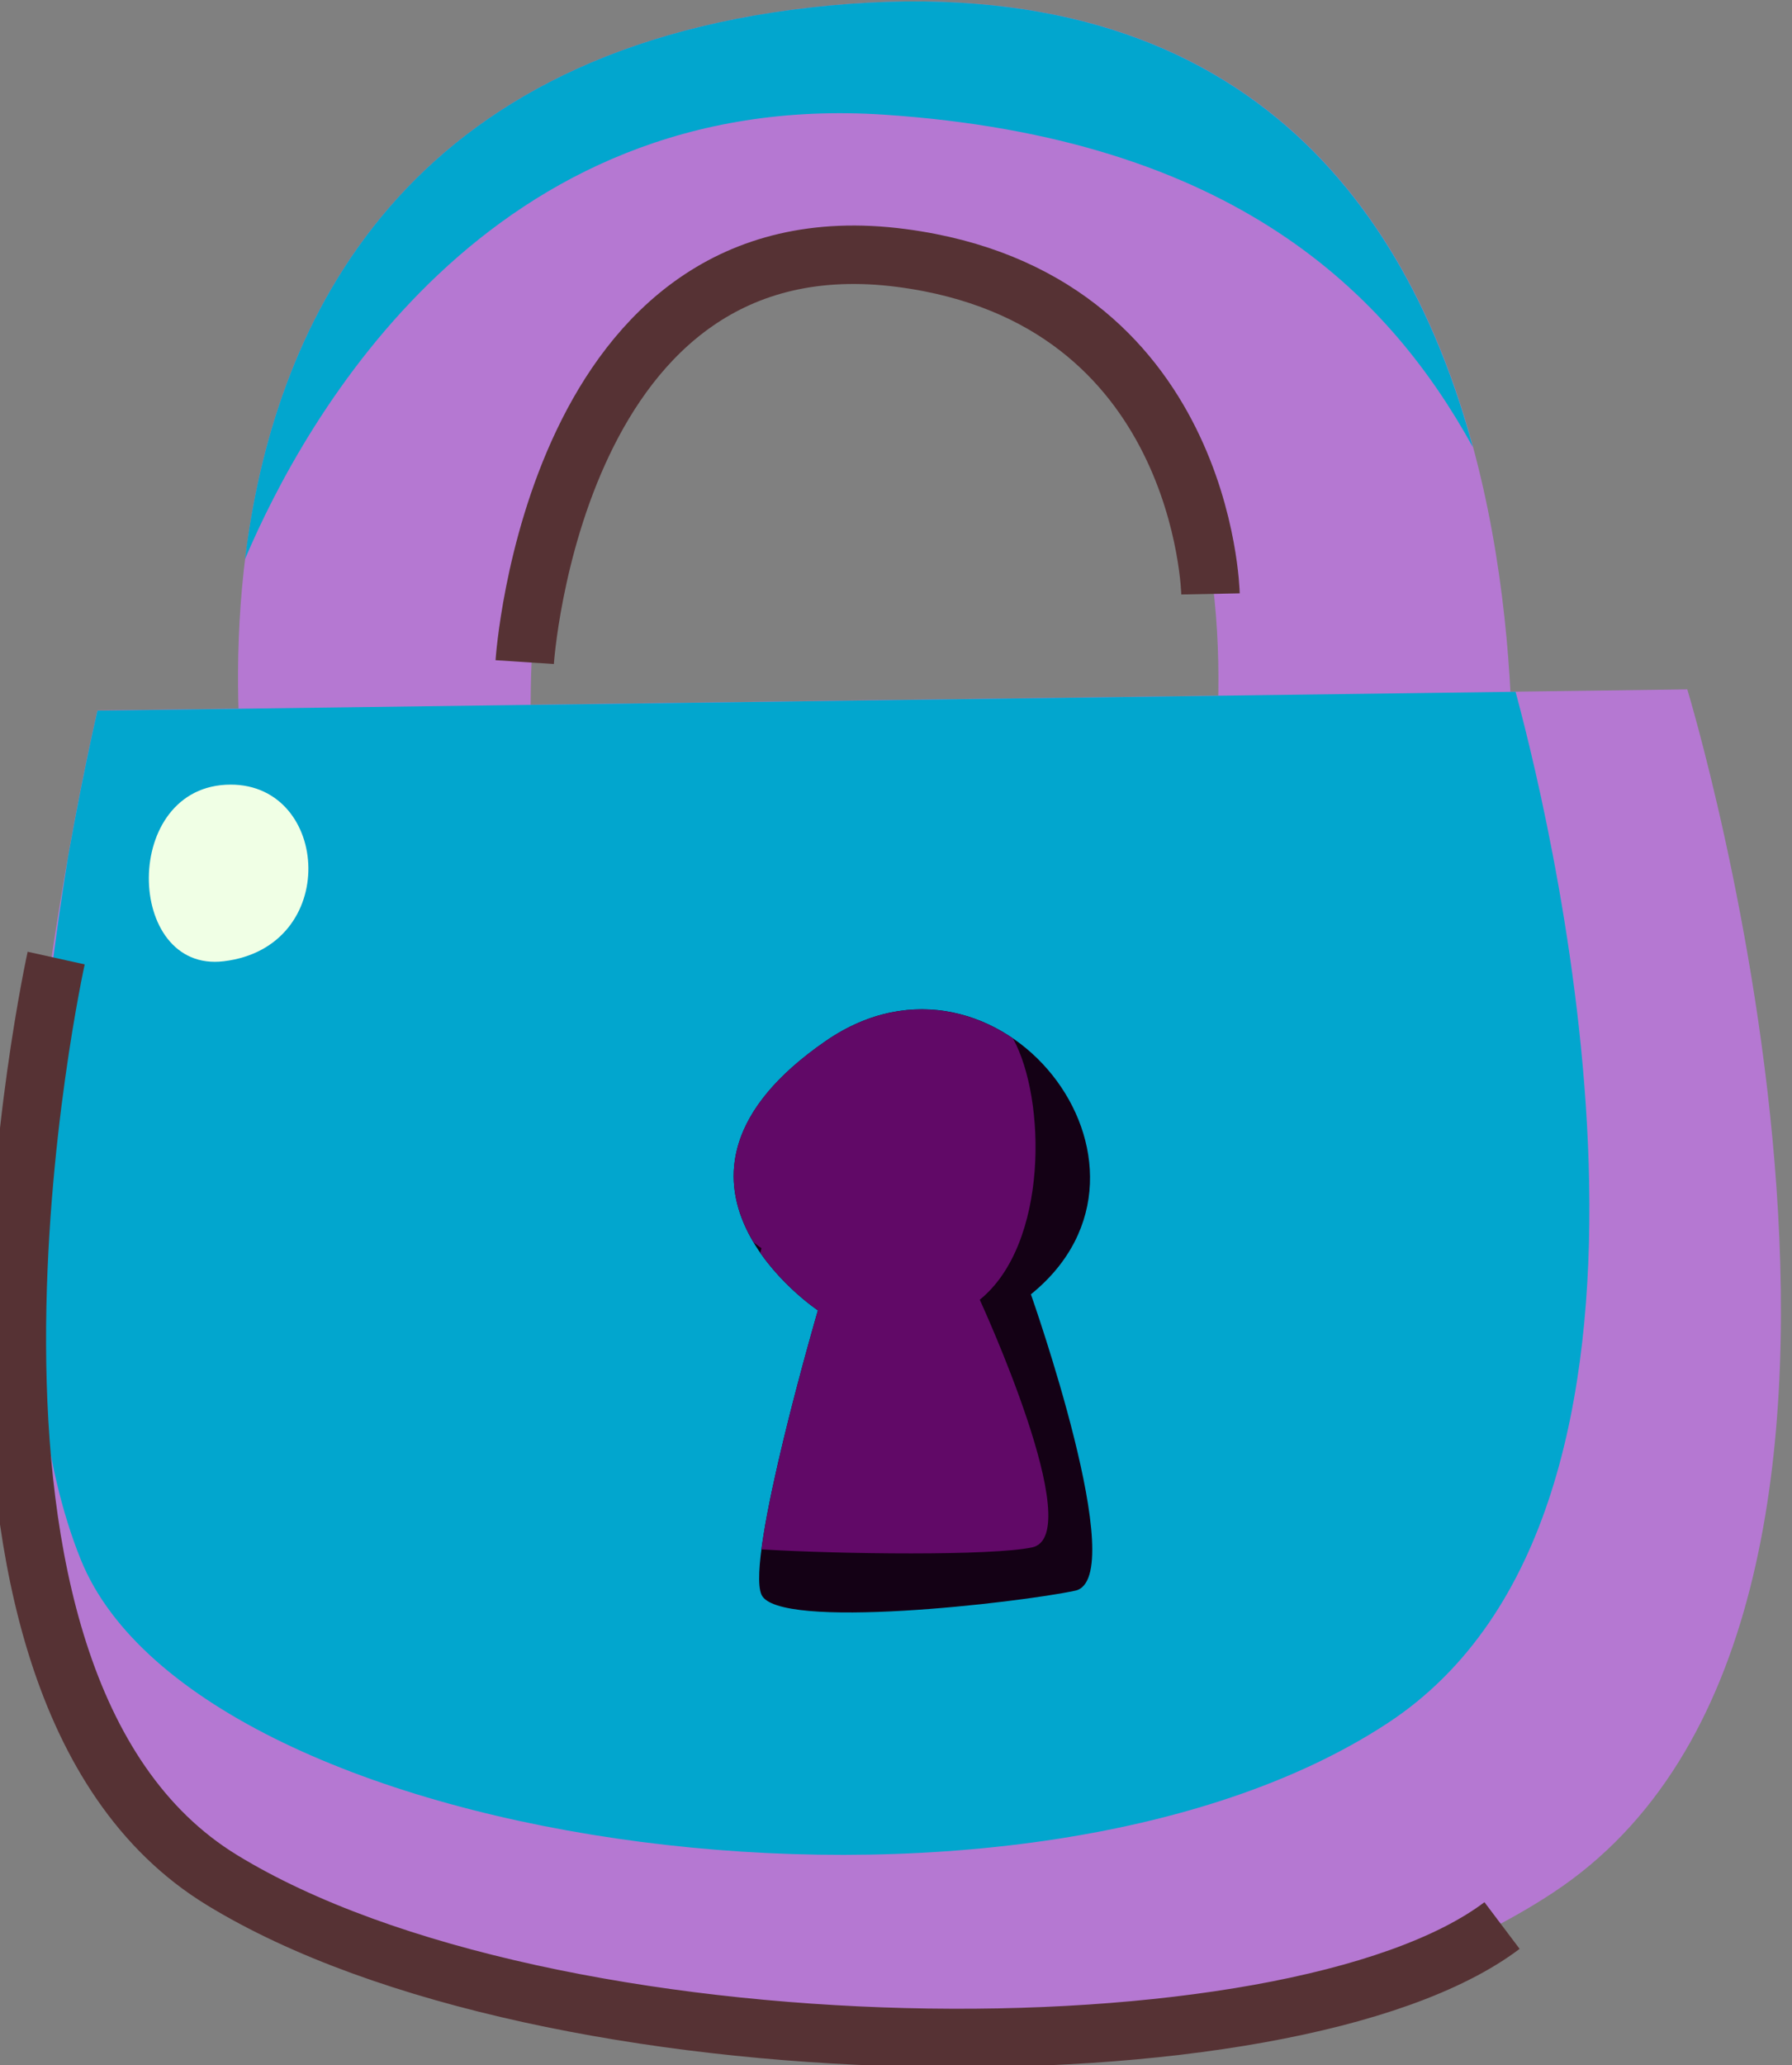
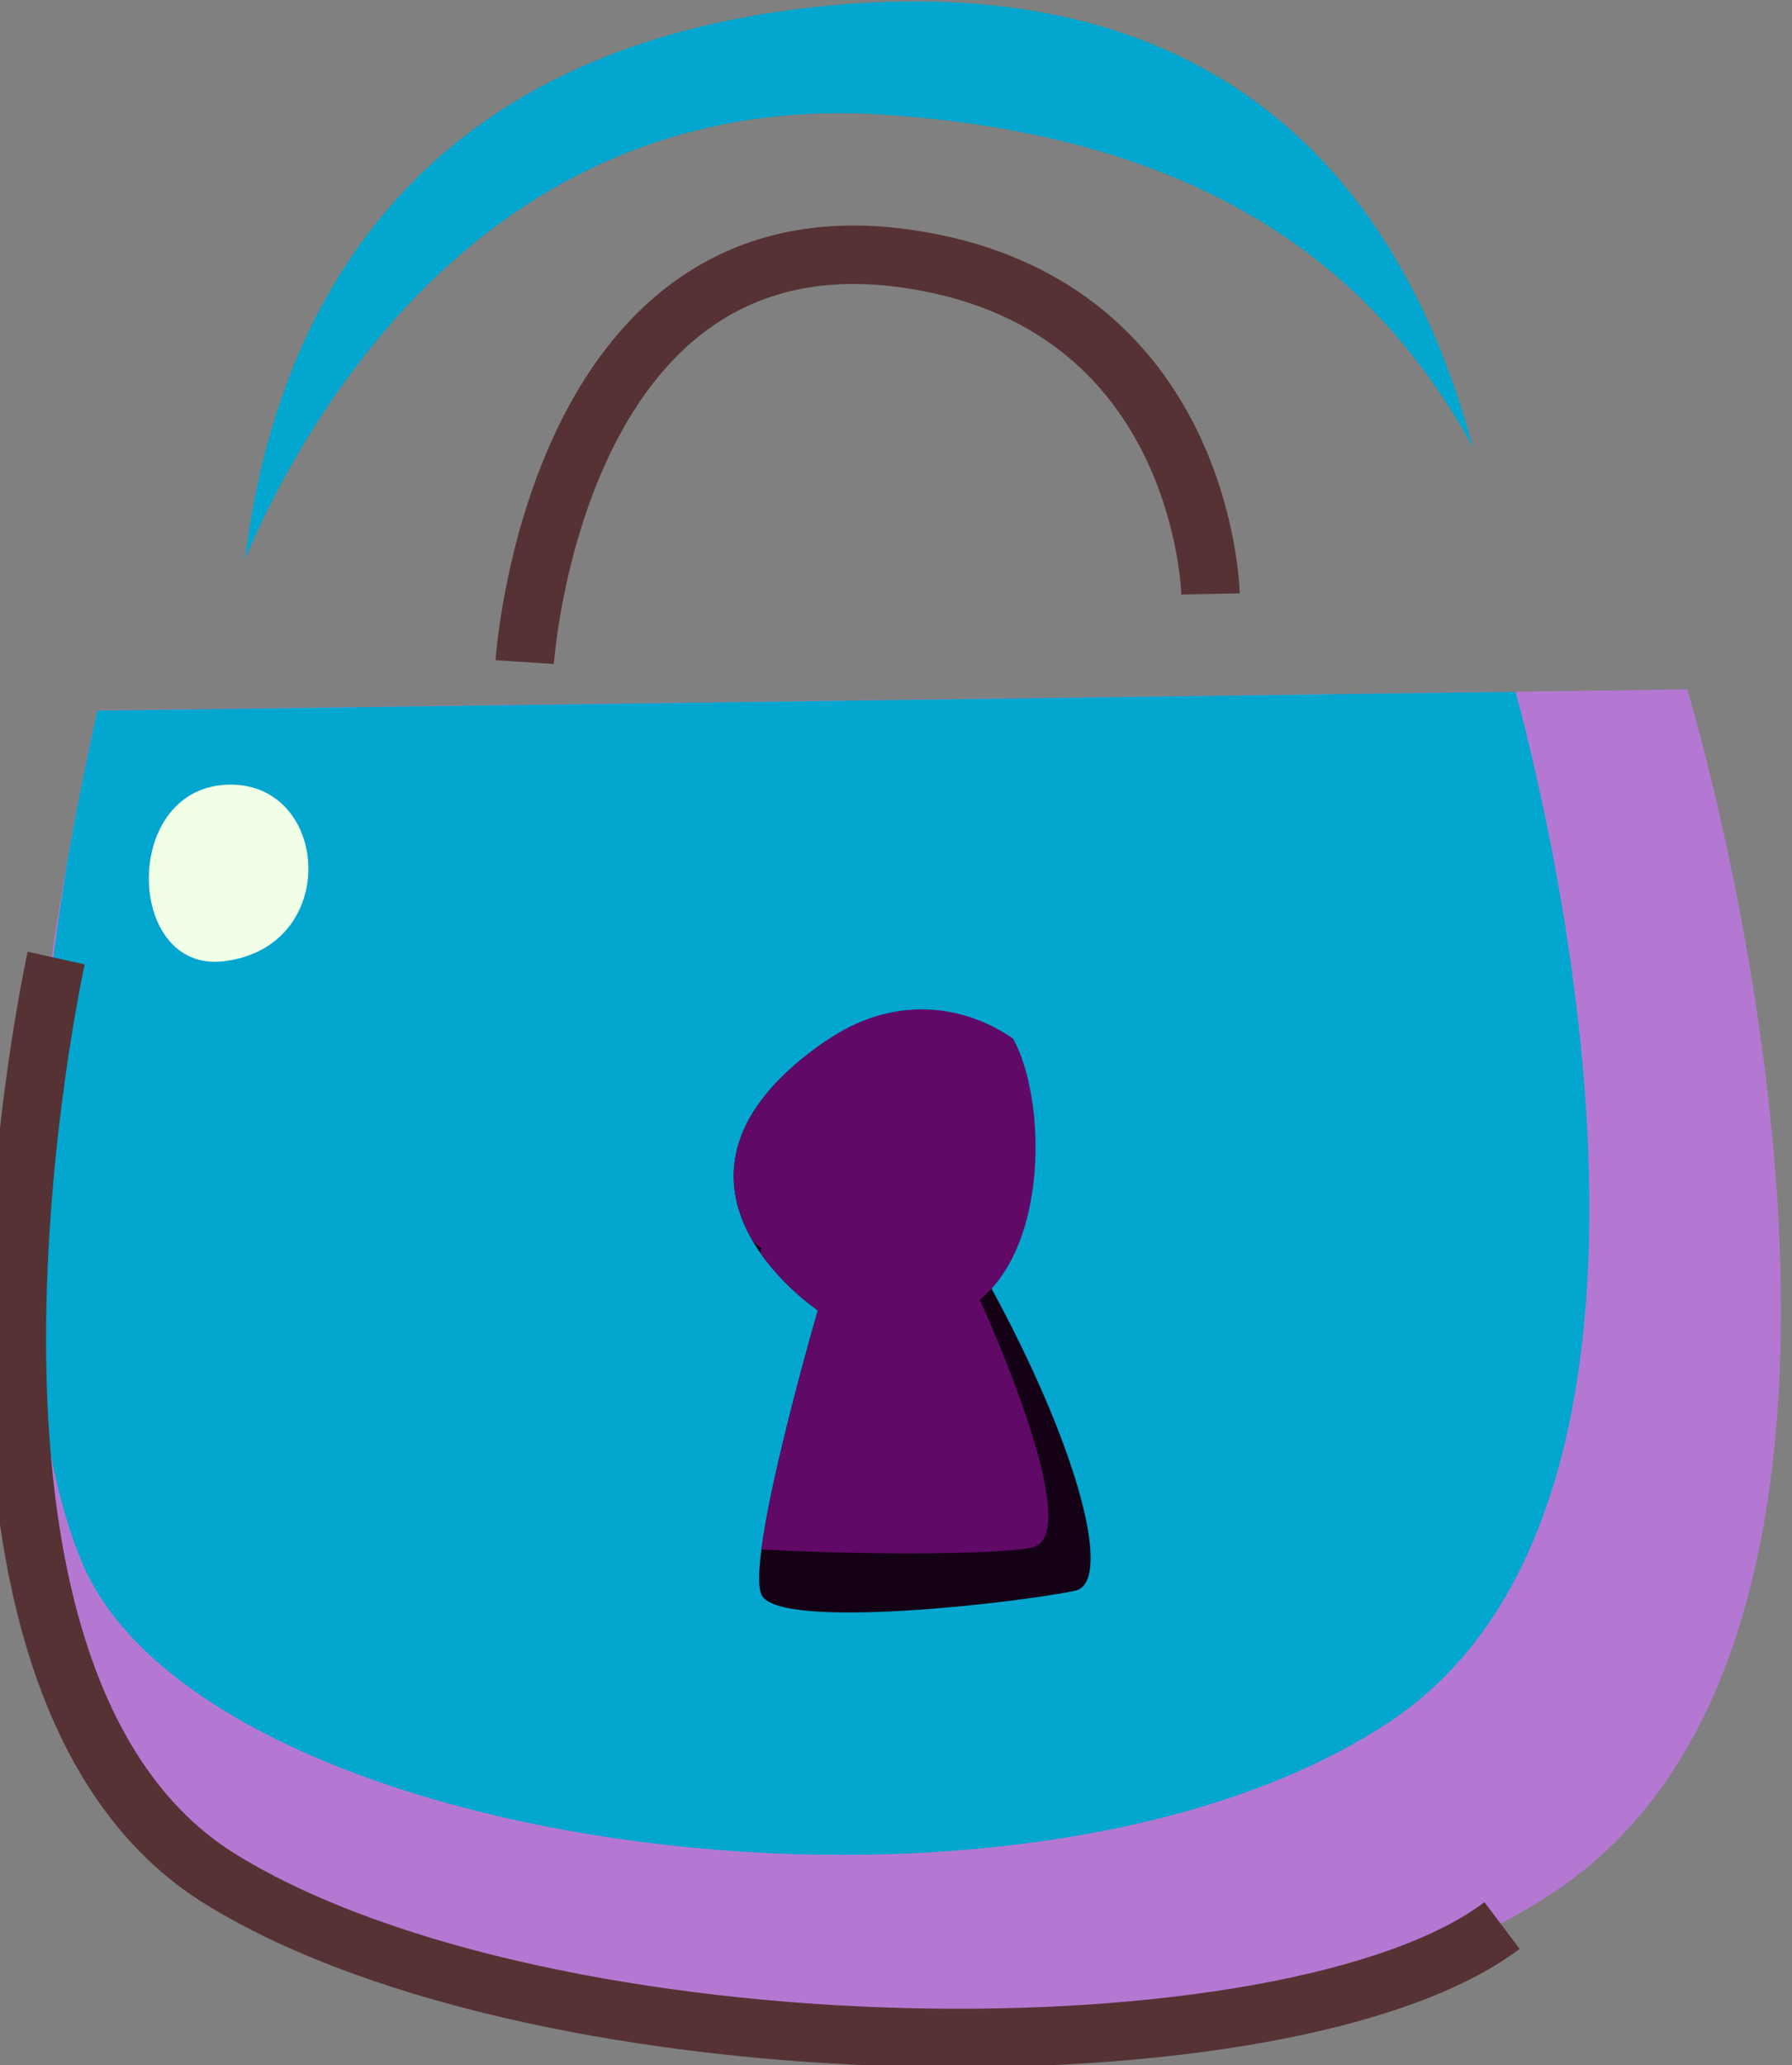
<svg xmlns="http://www.w3.org/2000/svg" width="46" height="53" viewBox="0 0 46 53" fill="none">
  <rect x="0" y="0" width="46" height="53" fill="#808080" stroke="none" />
  <g clip-path="url(#clip0_1_44)">
-     <path d="M6.487 21.812C6.487 21.812 2.445 2.249 20.829 0.19C41.855 -2.166 38.65 23.202 38.65 23.202L30.577 23.48C30.577 23.48 34.893 6.571 22.085 6.432C10.931 6.314 14.012 22.929 14.012 22.929L6.492 21.817L6.487 21.812Z" fill="#B578D2" />
    <path d="M2.502 18.231L43.312 17.691C43.312 17.691 50.569 41.525 39.865 48.57C29.166 55.614 5.324 52.326 1.876 43.841C-1.571 35.356 2.502 18.231 2.502 18.231Z" fill="#B578D2" />
    <path d="M1.757 21.925C0.93 26.989 0.088 35.134 2.078 40.033C5.122 47.53 26.179 50.432 35.632 44.211C43.979 38.716 39.958 21.663 38.904 17.752L2.502 18.236C2.502 18.236 2.16 19.682 1.757 21.931V21.925Z" fill="#02A6CE" />
-     <path d="M20.995 33.627C20.995 33.627 15.997 30.297 21.201 26.711C25.615 23.67 30.531 29.922 26.463 33.215C26.463 33.215 29.042 40.512 27.6 40.82C26.153 41.129 19.961 41.849 19.547 40.923C19.134 39.997 20.995 33.627 20.995 33.627Z" fill="#140115" />
+     <path d="M20.995 33.627C20.995 33.627 15.997 30.297 21.201 26.711C26.463 33.215 29.042 40.512 27.6 40.82C26.153 41.129 19.961 41.849 19.547 40.923C19.134 39.997 20.995 33.627 20.995 33.627Z" fill="#140115" />
    <path d="M26.008 26.654C24.701 25.754 22.912 25.533 21.201 26.711C18.338 28.682 18.56 30.575 19.346 31.882C19.47 31.98 19.547 32.032 19.547 32.032C19.547 32.032 19.537 32.073 19.516 32.15C20.152 33.061 20.995 33.627 20.995 33.627C20.995 33.627 19.821 37.645 19.547 39.76C21.579 39.884 25.45 39.93 26.494 39.709C27.941 39.4 25.15 33.354 25.15 33.354C26.918 31.924 26.856 28.193 26.003 26.649L26.008 26.654Z" fill="#610967" />
    <path d="M20.824 0.19C10.079 1.394 6.998 8.583 6.29 14.346C7.825 10.734 12.534 2.269 22.695 2.943C31.673 3.54 35.642 7.543 37.808 11.475C36.107 5.192 31.719 -1.029 20.824 0.19Z" fill="#02A6CE" />
    <path d="M5.923 20.135C8.476 20.135 8.745 24.308 5.742 24.668C3.204 24.977 3.096 20.135 5.923 20.135Z" fill="#F0FFE5" />
    <path d="M13.469 16.991C13.469 16.991 14.224 5.444 23.15 6.622C30.923 7.646 31.073 15.241 31.073 15.241" stroke="#563234" stroke-width="1.5" stroke-miterlimit="10" />
    <path d="M1.442 24.586C1.442 24.586 -2.667 43.136 5.696 48.245C14.058 53.36 33.13 53.504 38.557 49.413" stroke="#563234" stroke-width="1.5" stroke-miterlimit="10" />
  </g>
  <defs>
    <clipPath id="clip0_1_44">
      <rect width="46" height="53" fill="white" />
    </clipPath>
  </defs>
</svg>